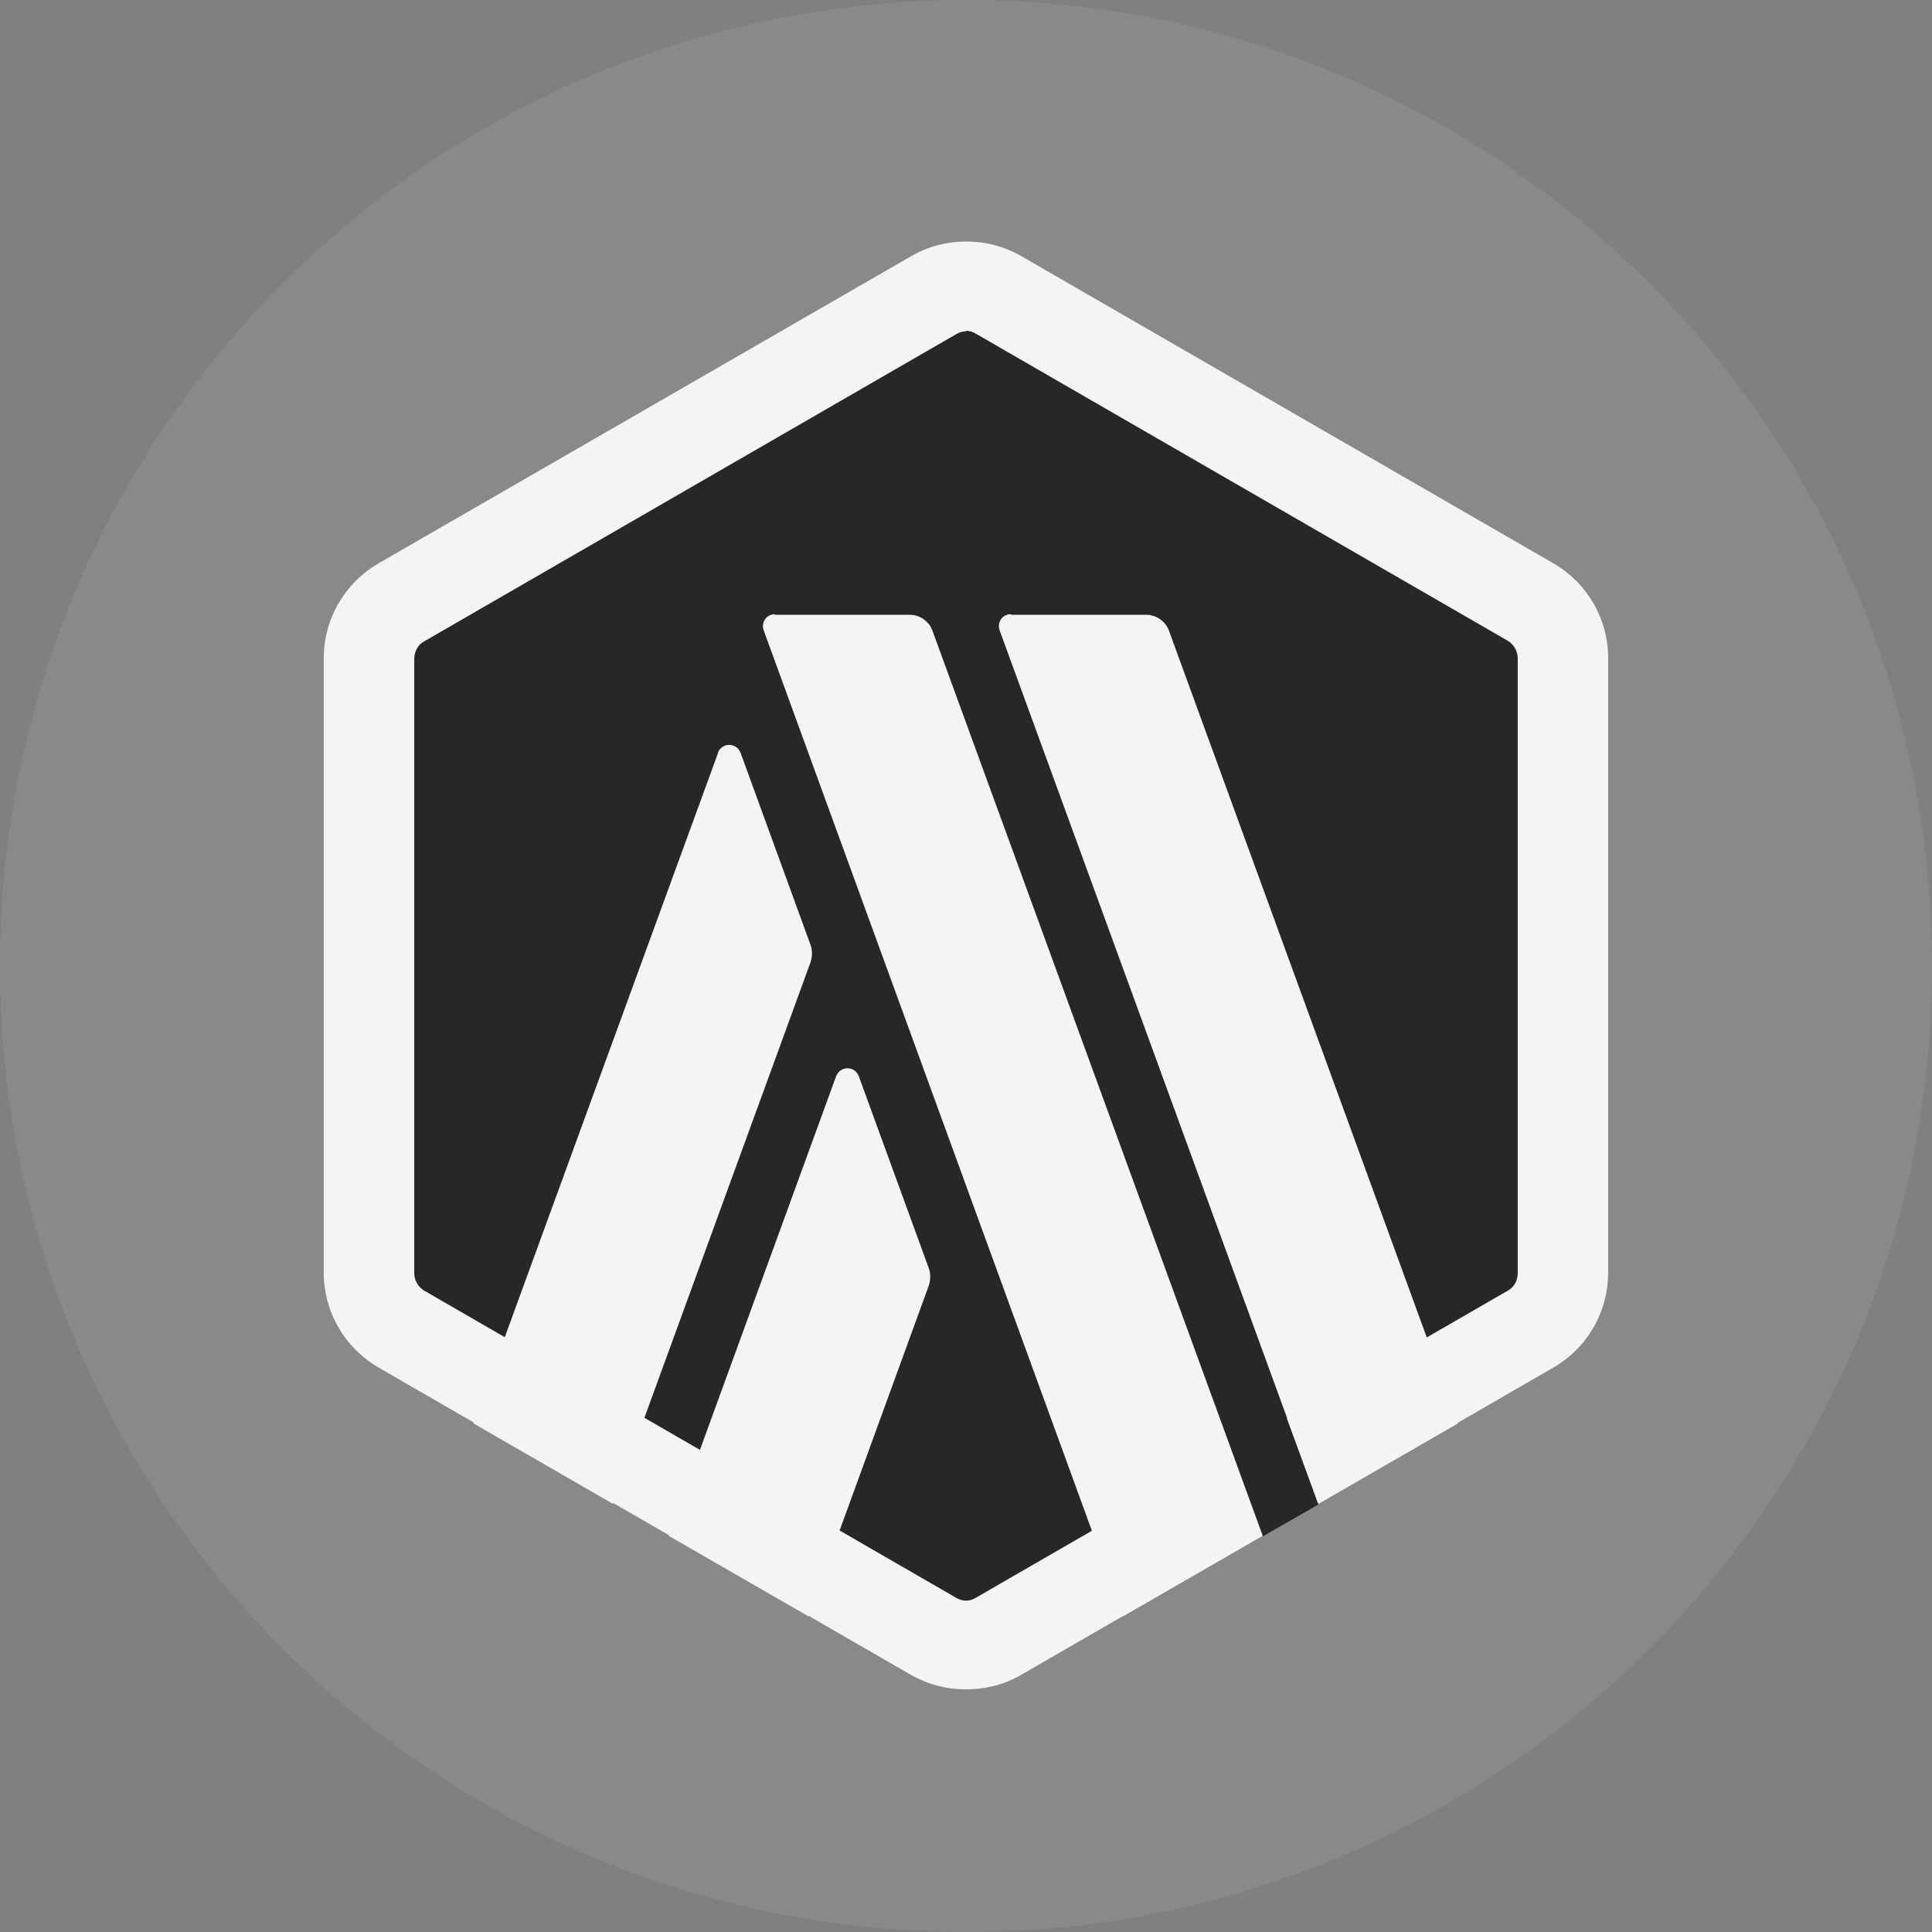
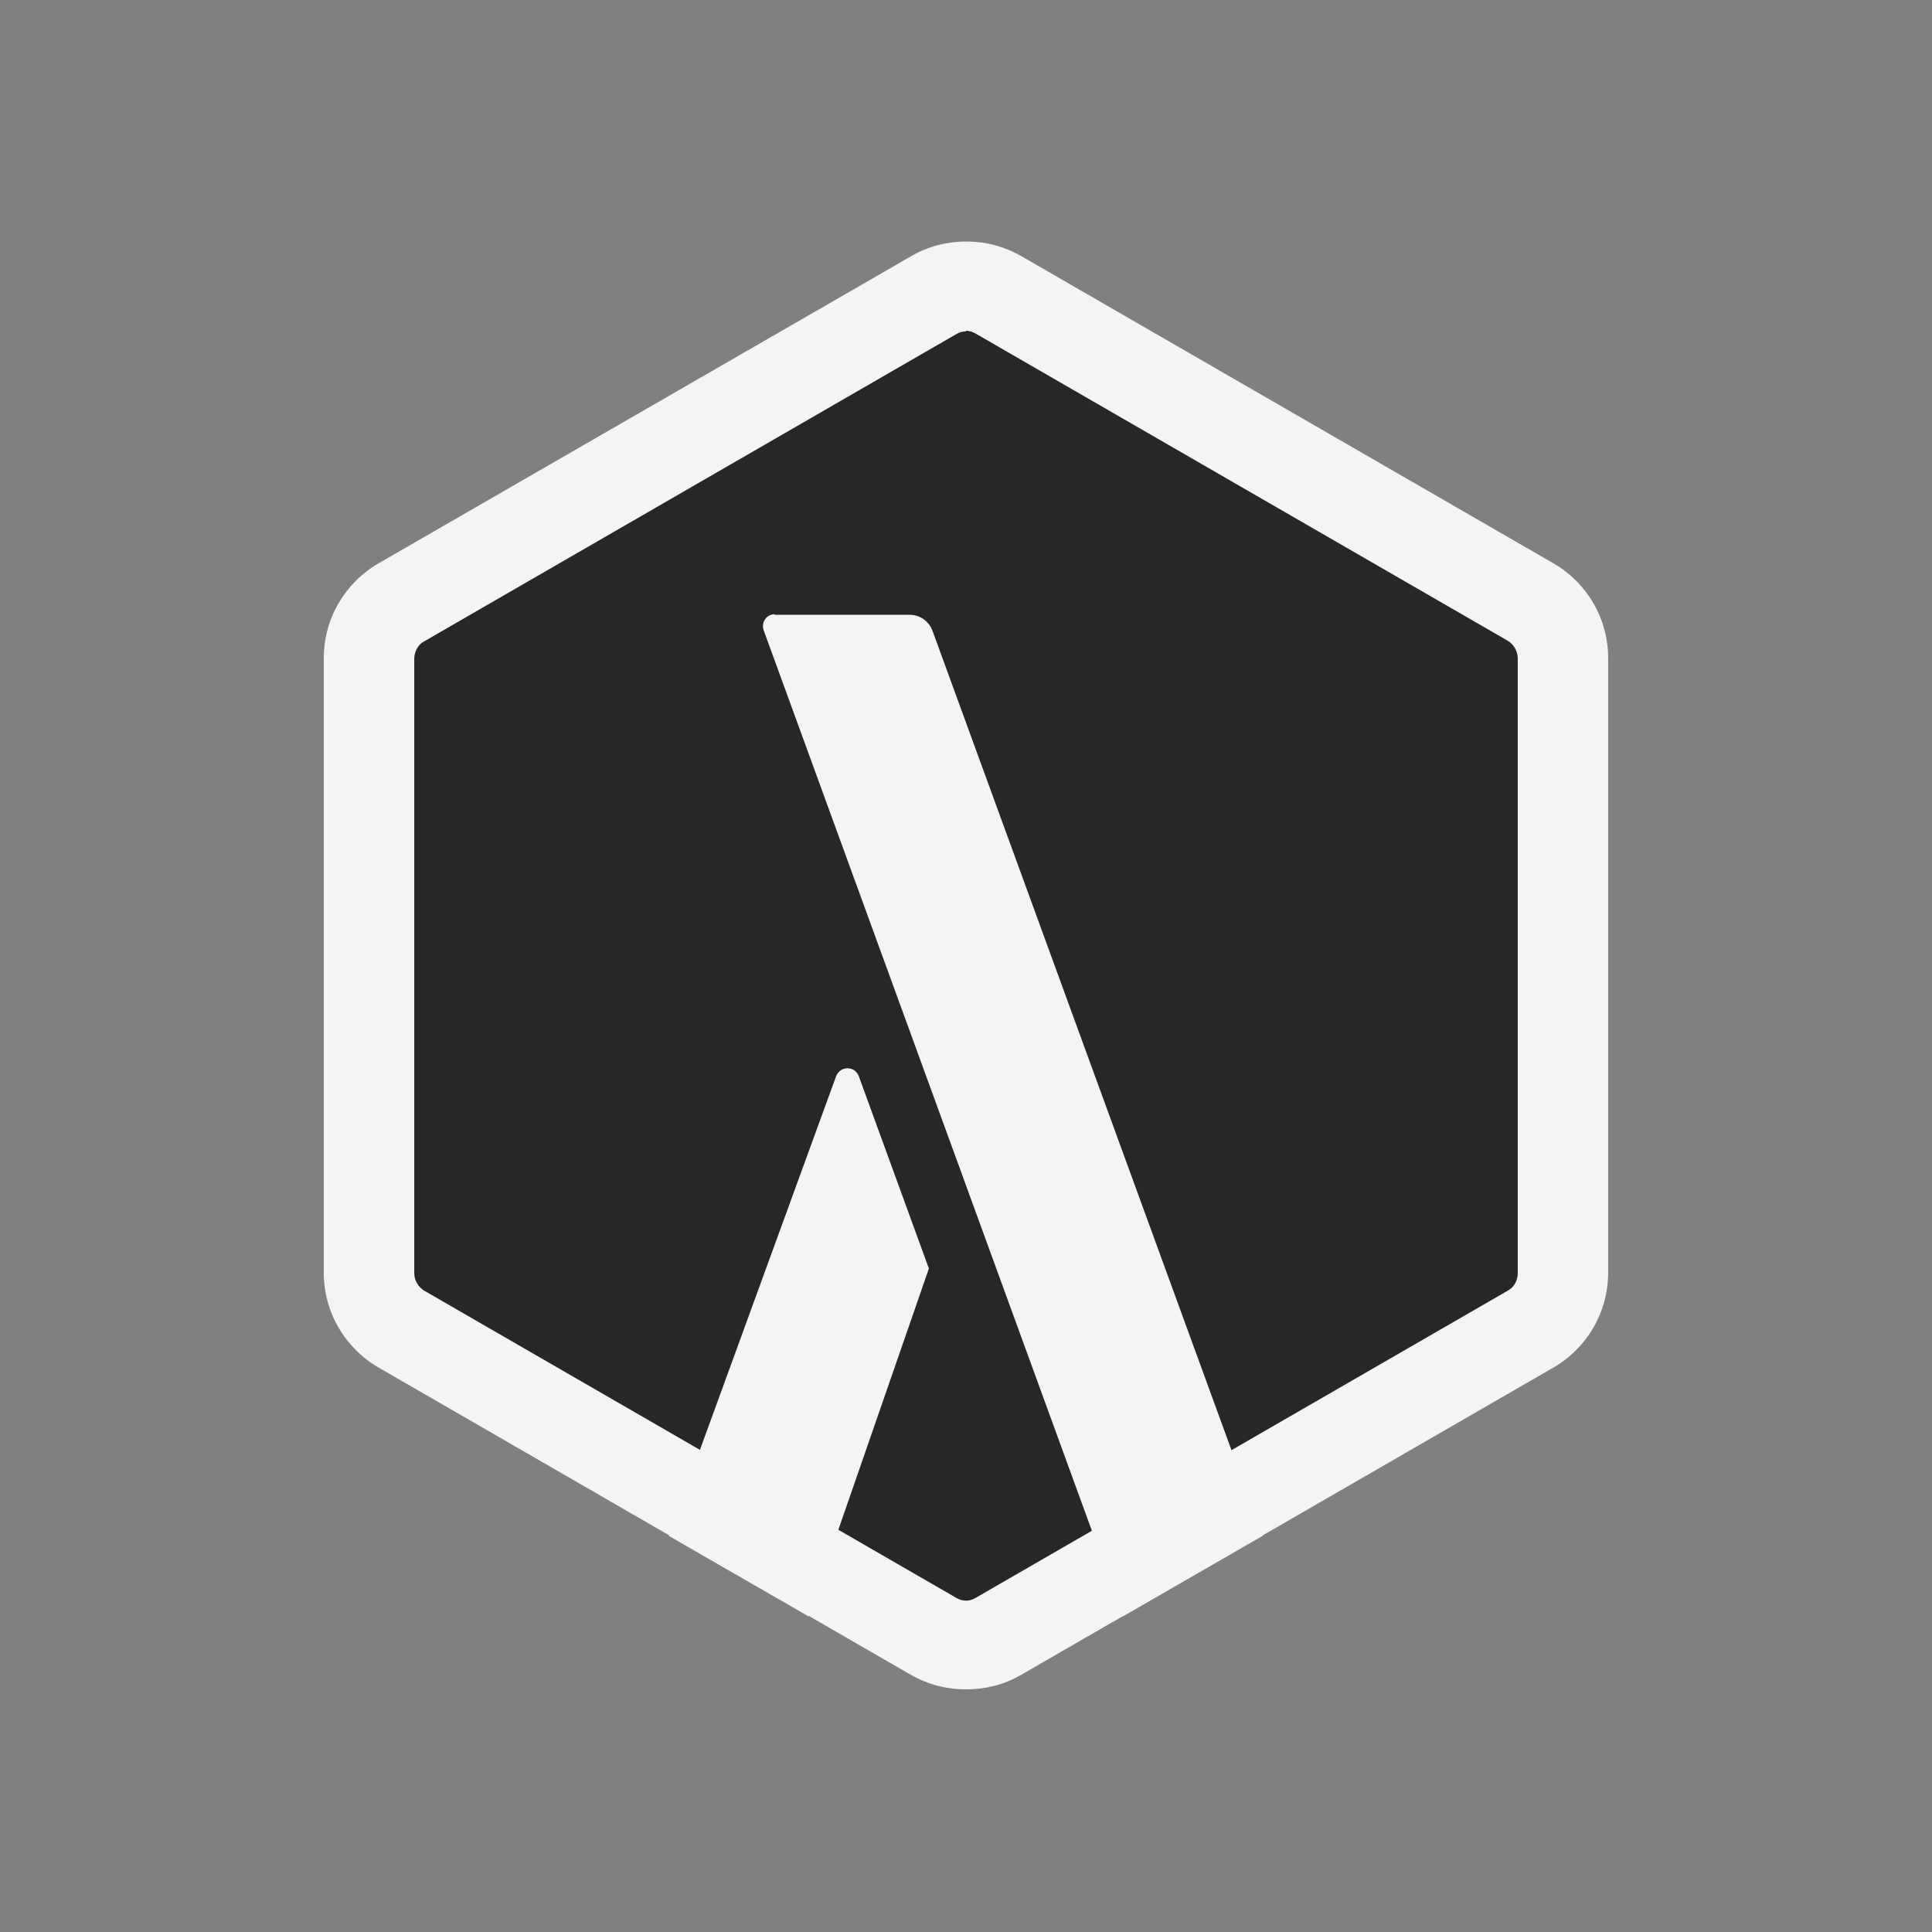
<svg xmlns="http://www.w3.org/2000/svg" width="24" height="24" viewBox="0 0 24 24" fill="none">
  <rect x="0" y="0" width="24" height="24" fill="#808080" stroke="none" />
-   <path d="M24 12C24 5.373 18.627 0 12 0C5.373 0 0 5.373 0 12C0 18.627 5.373 24 12 24C18.627 24 24 18.627 24 12Z" fill="#E4E4E7" fill-opacity="0.1" />
  <path d="M19.373 8.472V15.528C19.373 15.982 19.135 16.392 18.739 16.622L12.626 20.15C12.238 20.374 11.755 20.374 11.366 20.15L5.254 16.622C4.865 16.399 4.62 15.982 4.62 15.528V8.472C4.62 8.018 4.858 7.608 5.254 7.378L11.366 3.85C11.755 3.626 12.238 3.626 12.626 3.85L18.739 7.378C19.128 7.601 19.366 8.018 19.366 8.472H19.373Z" fill="#27272A" />
-   <path d="M10.668 13.368L11.539 15.758C11.561 15.823 11.561 15.895 11.539 15.967L10.042 20.078L8.306 19.078L10.387 13.368C10.438 13.238 10.618 13.238 10.668 13.368Z" fill="#F4F4F5" />
-   <path d="M8.918 9.35C8.969 9.221 9.149 9.221 9.199 9.35L10.07 11.741C10.092 11.806 10.092 11.878 10.07 11.95L7.615 18.682L5.88 17.681L8.918 9.358V9.35Z" fill="#F4F4F5" />
+   <path d="M10.668 13.368L11.539 15.758L10.042 20.078L8.306 19.078L10.387 13.368C10.438 13.238 10.618 13.238 10.668 13.368Z" fill="#F4F4F5" />
  <path d="M12 4.116C11.957 4.116 11.914 4.13 11.877 4.152L5.268 7.968C5.189 8.011 5.146 8.098 5.146 8.184V15.816C5.146 15.902 5.196 15.989 5.268 16.032L11.877 19.848C11.914 19.87 11.957 19.884 12 19.884C12.043 19.884 12.086 19.87 12.122 19.848L18.732 16.032C18.811 15.989 18.854 15.902 18.854 15.816V8.177C18.854 8.09 18.804 8.004 18.732 7.961L12.122 4.145C12.086 4.123 12.043 4.109 12 4.109V4.116ZM12 3C12.238 3 12.468 3.058 12.684 3.18L19.294 6.996C19.718 7.241 19.977 7.687 19.977 8.177V15.809C19.977 16.298 19.718 16.745 19.294 16.99L12.684 20.806C12.475 20.928 12.238 20.986 12 20.986C11.762 20.986 11.532 20.928 11.316 20.806L4.706 16.99C4.282 16.745 4.022 16.298 4.022 15.809V8.177C4.022 7.687 4.282 7.241 4.706 6.996L11.323 3.18C11.532 3.058 11.77 3 12.007 3H12Z" fill="#F4F4F5" />
-   <path d="M16.378 18.689L15.766 17.018L14.542 18.034L15.687 19.085L16.378 18.689Z" fill="#27272A" />
-   <path d="M12.562 7.637H14.239C14.362 7.637 14.477 7.716 14.52 7.831L18.113 17.681L16.378 18.682L12.418 7.831C12.382 7.73 12.454 7.63 12.554 7.63L12.562 7.637Z" fill="#F4F4F5" />
  <path d="M9.624 7.637H11.302C11.424 7.637 11.539 7.716 11.582 7.831L15.686 19.078L13.951 20.078L9.487 7.831C9.451 7.73 9.523 7.63 9.624 7.63V7.637Z" fill="#F4F4F5" />
</svg>